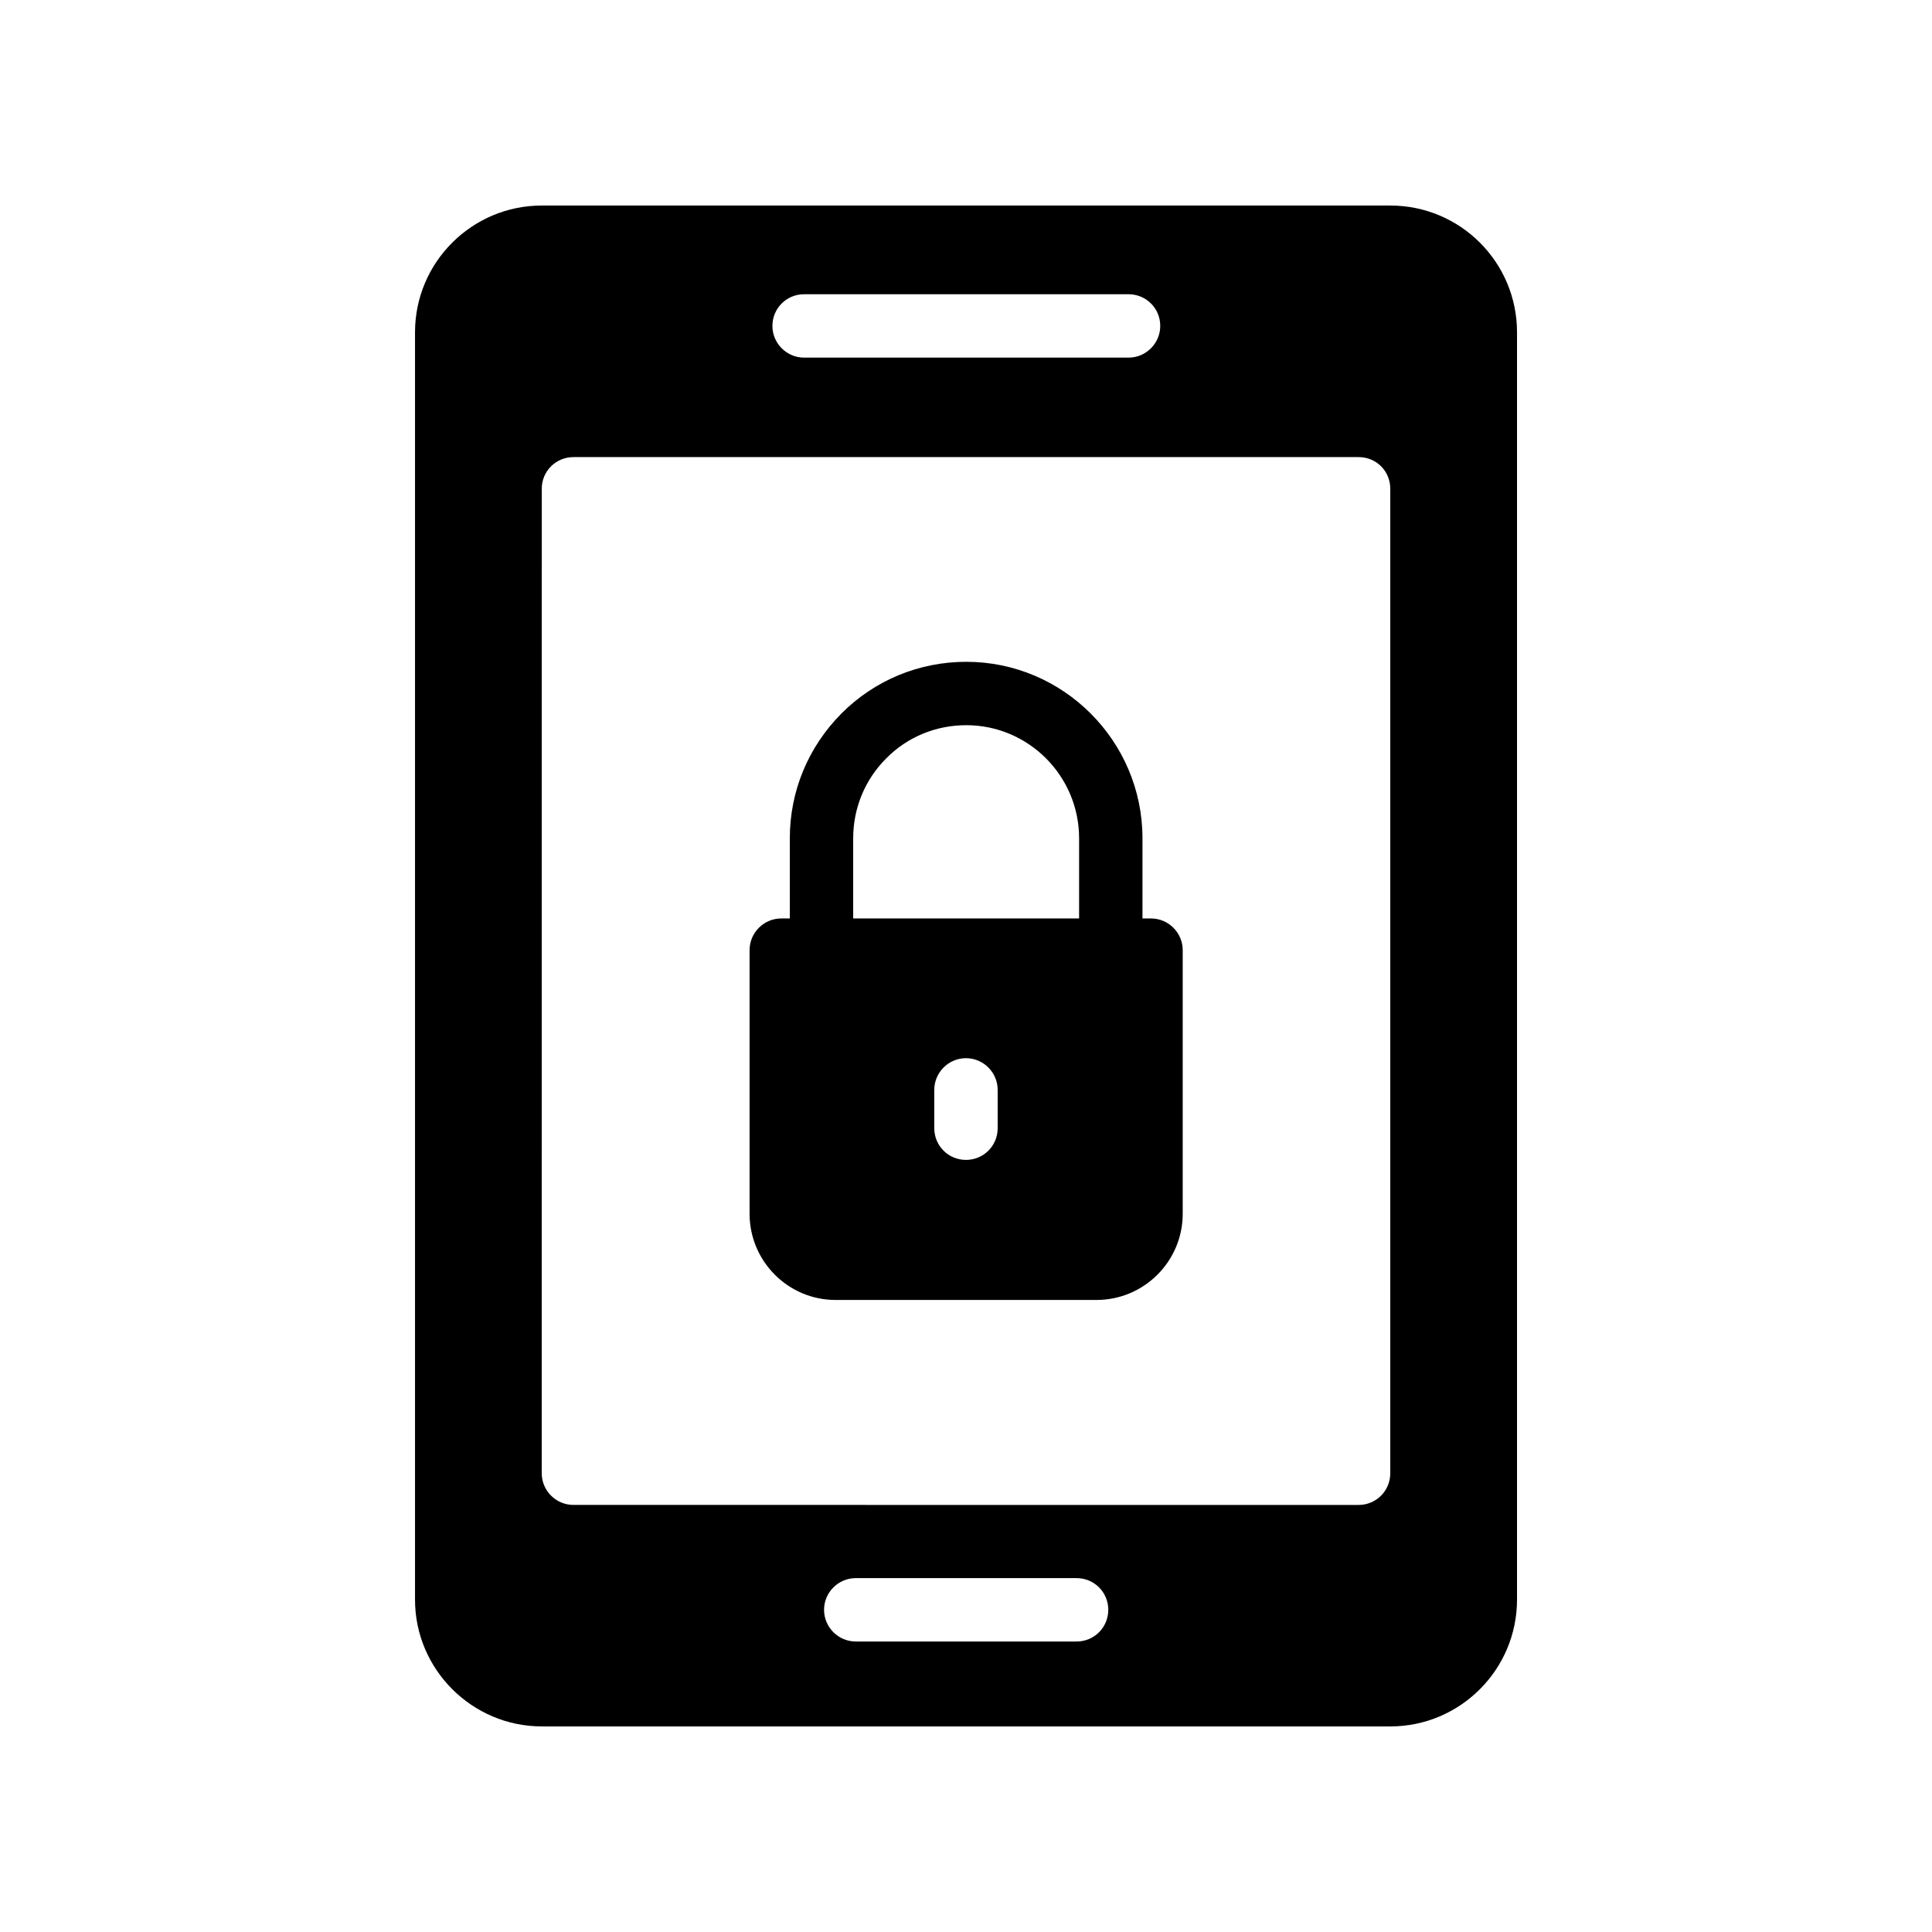
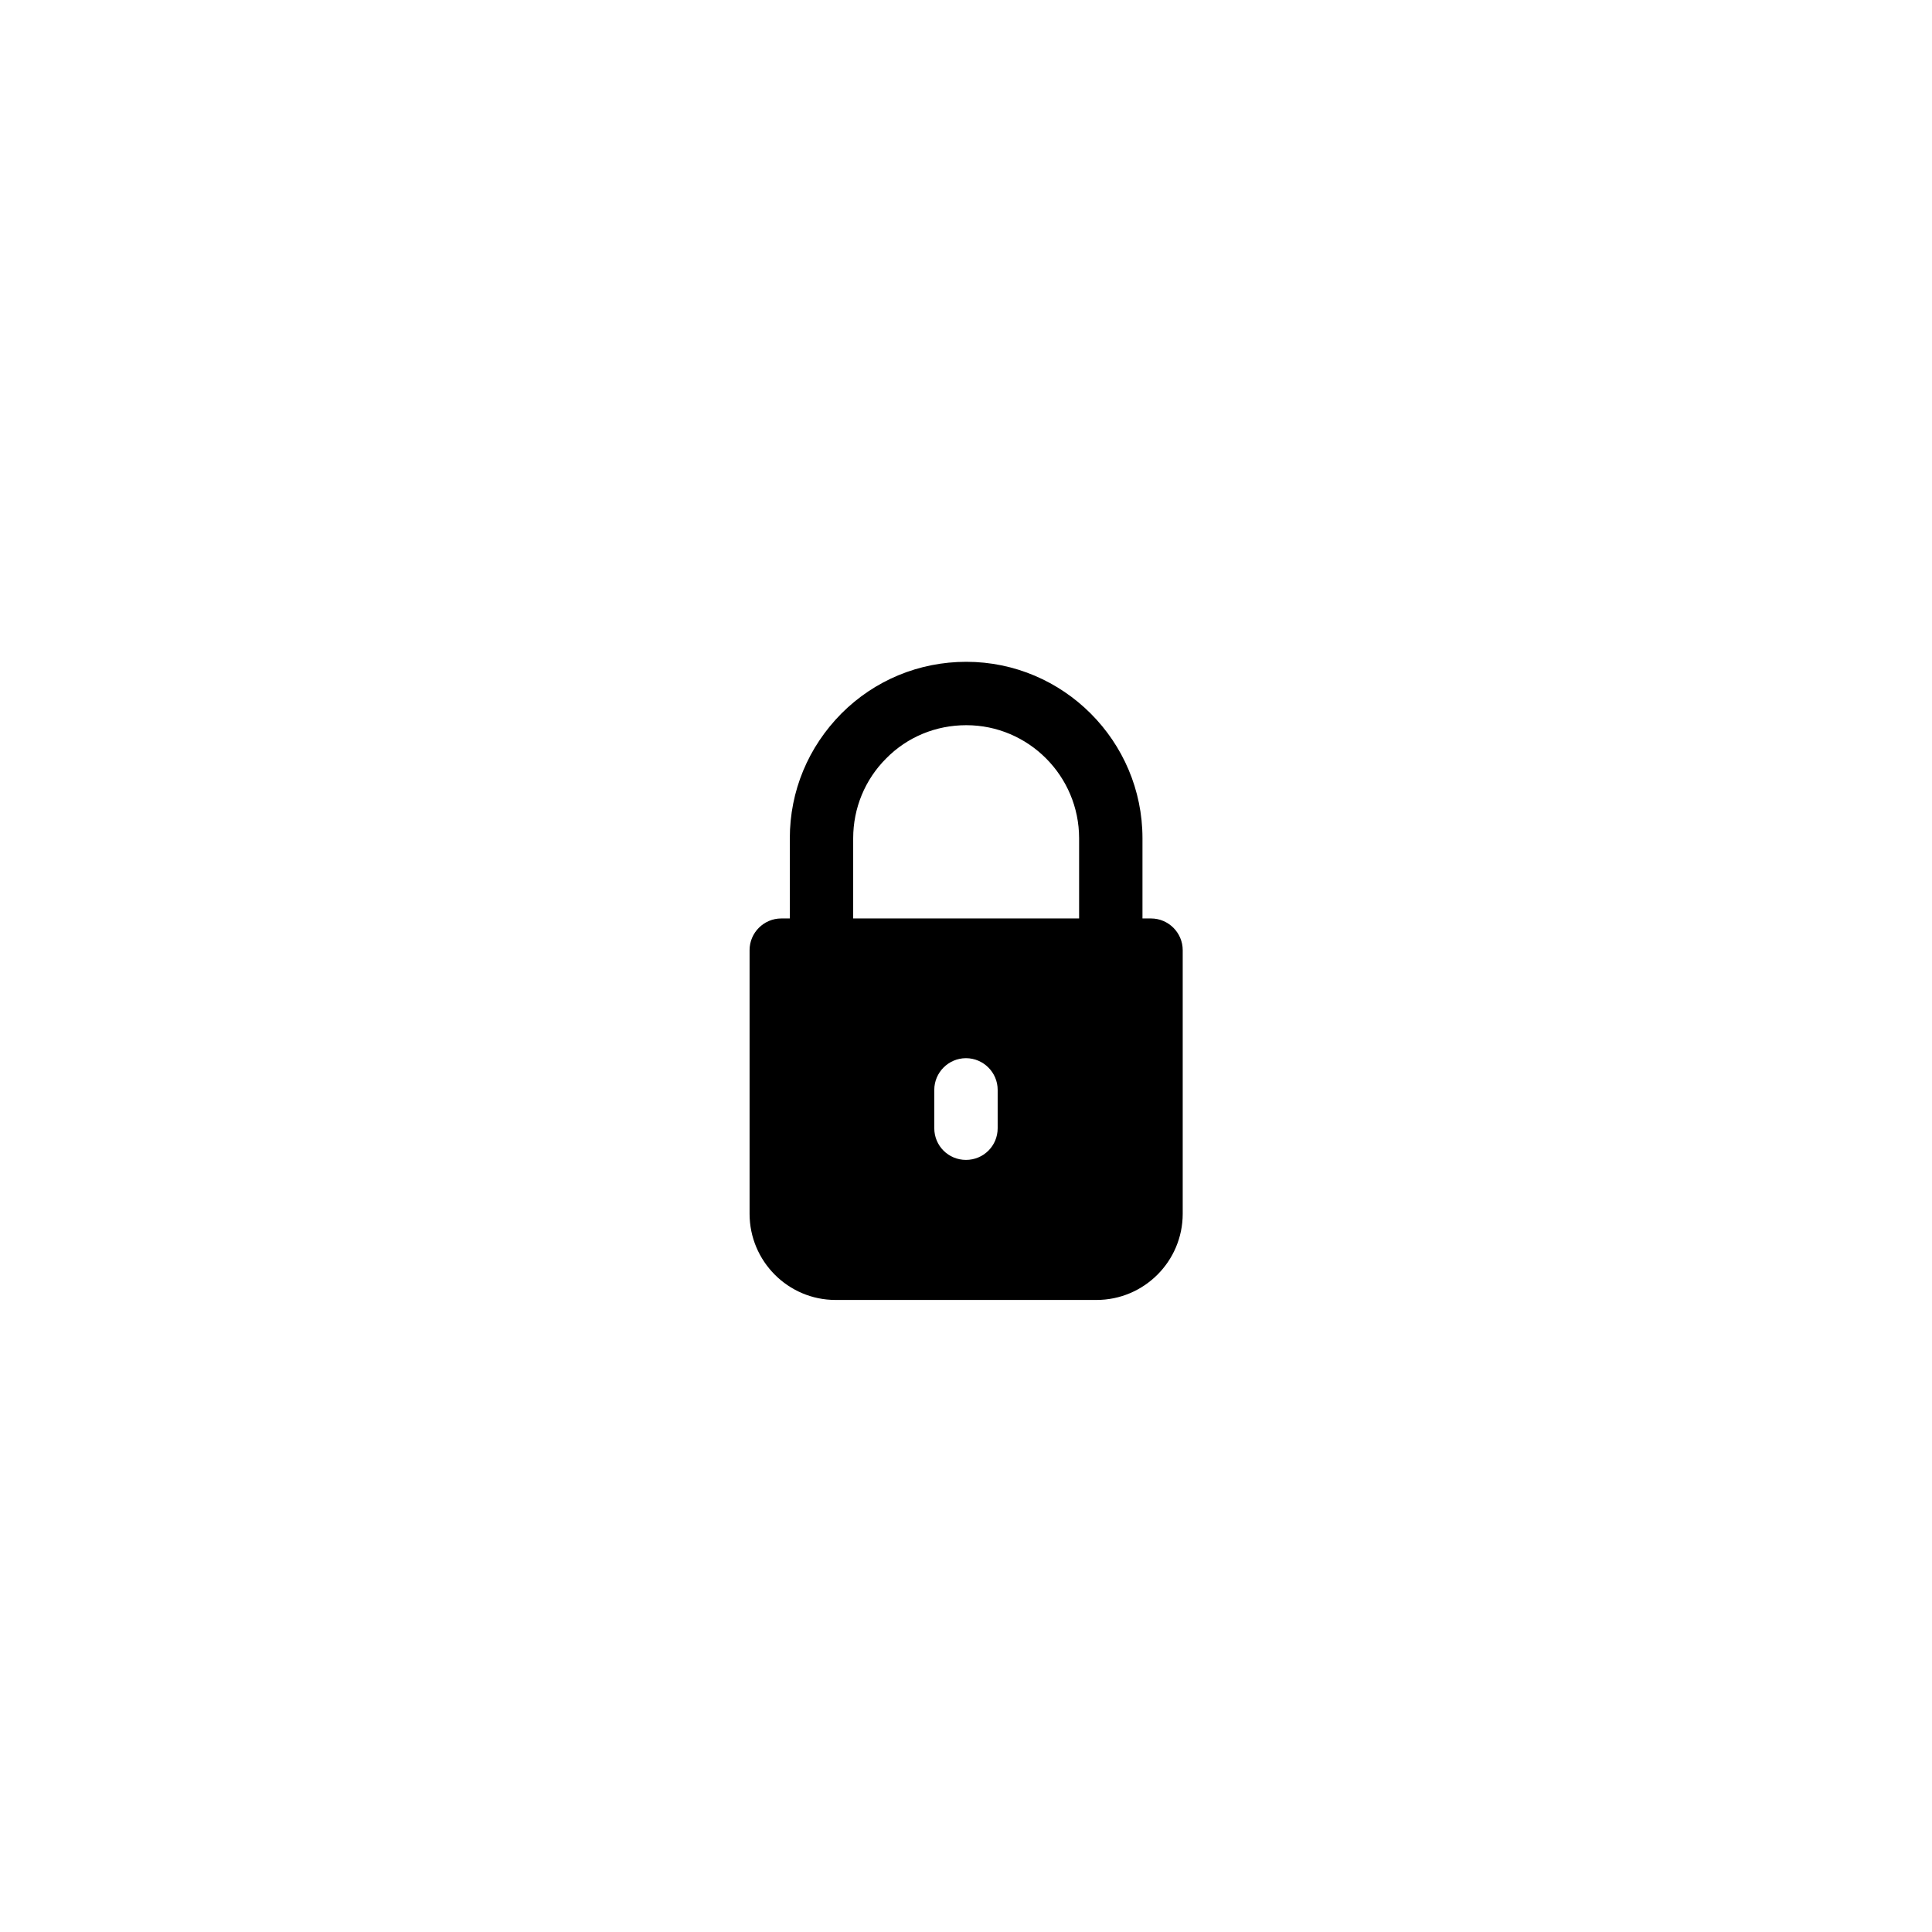
<svg xmlns="http://www.w3.org/2000/svg" fill="#000000" width="800px" height="800px" version="1.1" viewBox="144 144 512 512">
  <g>
-     <path d="m287.57 601.52h224.87c18.559 0 33.586-15.113 33.586-33.586v-335.88c0-18.559-15.031-33.586-33.586-33.586h-224.87c-18.473 0-33.586 15.031-33.586 33.586v335.87c-0.004 18.473 15.113 33.59 33.586 33.59zm141.74-22.504h-58.527c-4.617 0-8.398-3.777-8.398-8.398 0-4.617 3.777-8.398 8.398-8.398h58.527c4.703 0 8.398 3.777 8.398 8.398-0.004 4.617-3.695 8.398-8.398 8.398zm-72.215-357.04h85.984c4.617 0 8.398 3.695 8.398 8.398 0 4.617-3.777 8.398-8.398 8.398h-85.984c-4.617 0-8.398-3.777-8.398-8.398 0.004-4.703 3.781-8.398 8.398-8.398zm-69.523 51.559c0-4.703 3.777-8.398 8.398-8.398h208.07c4.703 0 8.398 3.695 8.398 8.398v260.89c0 4.617-3.695 8.398-8.398 8.398l-208.08-0.004c-4.617 0-8.398-3.777-8.398-8.398z" />
    <path d="m365.4 488.5h69.191c12.594 0 22.84-10.242 22.84-22.84v-69.859c0-4.617-3.777-8.398-8.398-8.398h-2.266v-21.246c0-25.777-20.992-46.77-46.688-46.77-12.512 0-24.266 4.871-33.082 13.688-8.816 8.902-13.688 20.57-13.688 33.082v21.246h-2.266c-4.617 0-8.398 3.777-8.398 8.398v69.863c0 12.594 10.242 22.836 22.754 22.836zm42.992-45.512c0 4.703-3.777 8.398-8.398 8.398-4.617 0-8.398-3.695-8.398-8.398v-10.16c0-4.617 3.777-8.398 8.398-8.398 4.617 0 8.398 3.777 8.398 8.398zm-38.289-76.828c0-7.977 3.106-15.535 8.734-21.16 5.625-5.711 13.184-8.816 21.242-8.816 16.457 0 29.895 13.434 29.895 29.977v21.242h-59.871z" />
  </g>
</svg>